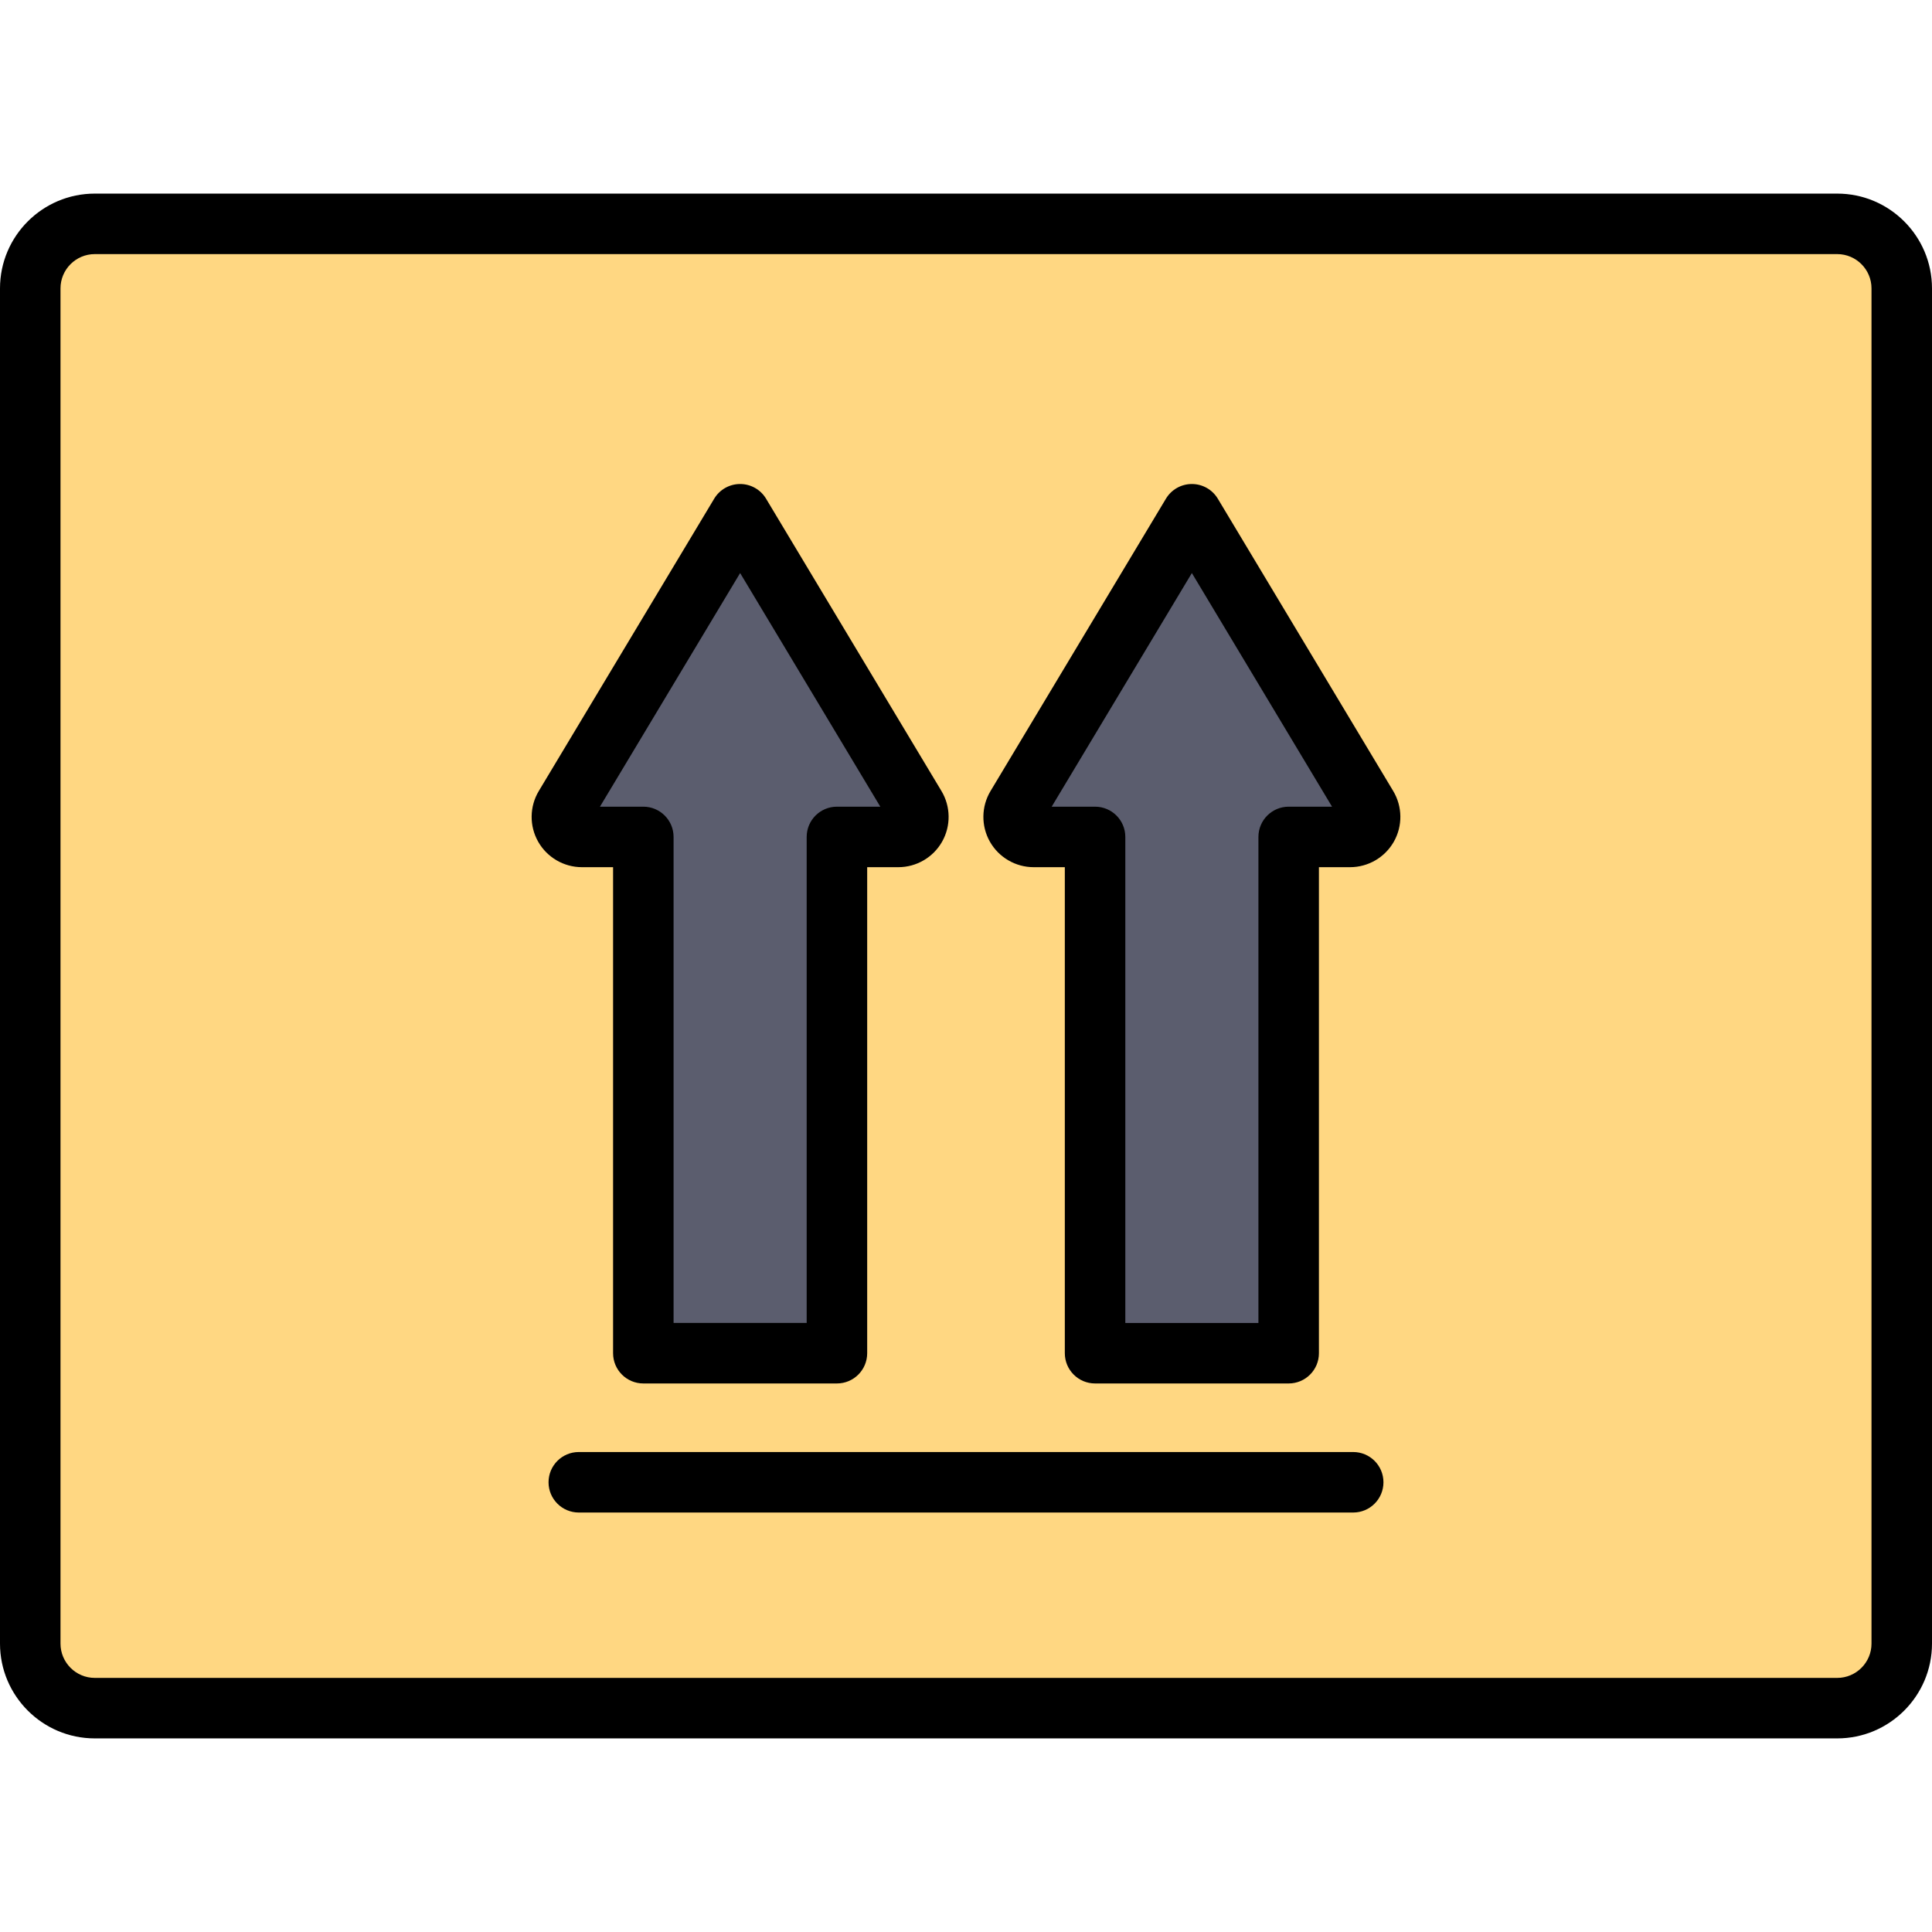
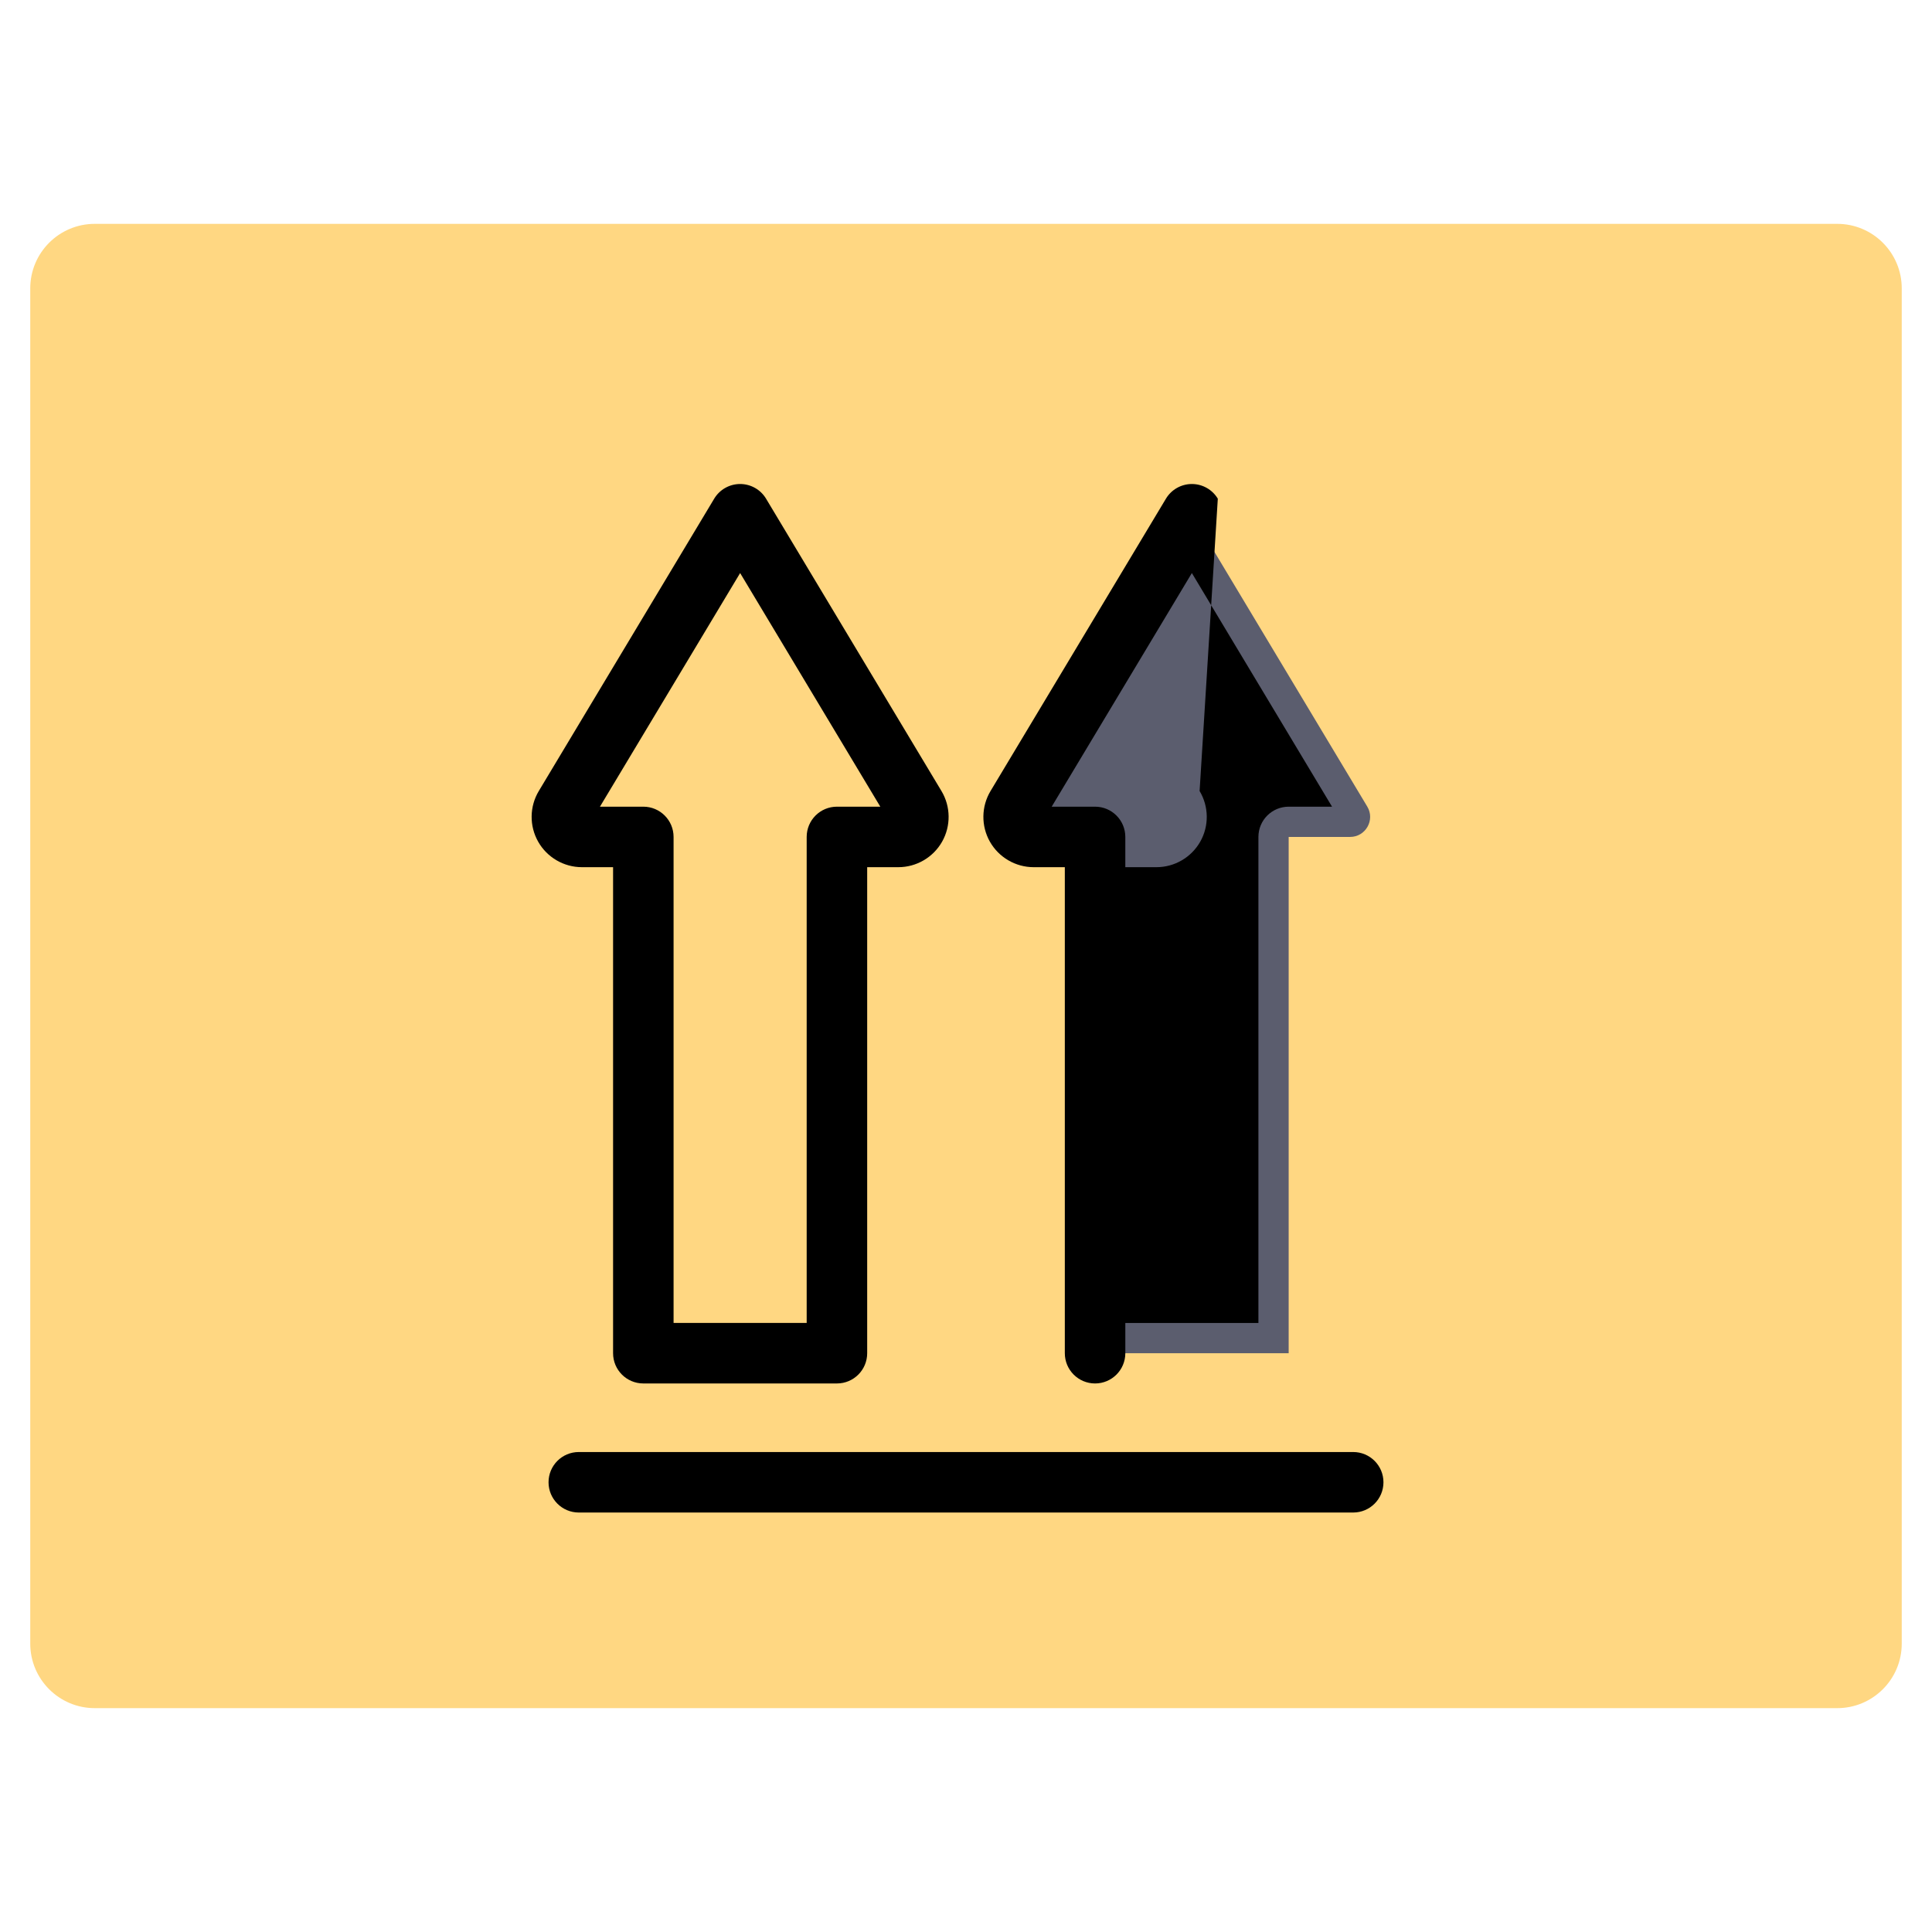
<svg xmlns="http://www.w3.org/2000/svg" height="800px" width="800px" version="1.1" id="Layer_1" viewBox="0 0 512 512" xml:space="preserve">
  <path style="fill:#FFD782;" d="M486.881,452.676H25.119c-9.446,0-17.102-7.656-17.102-17.102V76.426  c0-9.446,7.656-17.102,17.102-17.102h461.762c9.446,0,17.102,7.656,17.102,17.102v359.148  C503.983,445.02,496.327,452.676,486.881,452.676z" />
  <g>
-     <path style="fill:#5B5D6E;" d="M242.624,213.753l-46.482-77.469l-46.482,77.469c-2.124,3.539,0.425,8.042,4.553,8.042h16.275   v136.818h51.307V221.795h16.275C242.197,221.795,244.748,217.293,242.624,213.753z" />
    <path style="fill:#5B5D6E;" d="M362.34,213.753l-46.482-77.469l-46.482,77.469c-2.124,3.539,0.425,8.042,4.553,8.042h16.275   v136.818h51.307V221.795h16.275C361.913,221.795,364.464,217.293,362.34,213.753z" />
  </g>
-   <path d="M486.881,51.307H25.119C11.268,51.307,0,62.575,0,76.426v359.148c0,13.851,11.268,25.119,25.119,25.119h461.762  c13.851,0,25.119-11.268,25.119-25.119V76.426C512,62.575,500.732,51.307,486.881,51.307z M495.967,435.574  c0,5.01-4.076,9.086-9.086,9.086H25.119c-5.01,0-9.086-4.076-9.086-9.086V76.426c0-5.01,4.076-9.086,9.086-9.086h461.762  c5.01,0,9.086,4.076,9.086,9.086V435.574z" />
  <path d="M162.472,229.812v128.802c0,4.427,3.589,8.017,8.017,8.017h51.307c4.427,0,8.017-3.589,8.017-8.017V229.812h8.258  c4.792,0,9.236-2.591,11.597-6.761c2.361-4.17,2.296-9.313-0.17-13.422l-46.482-77.47c-1.448-2.415-4.059-3.892-6.874-3.892  c-2.815,0-5.426,1.477-6.874,3.892l-46.482,77.47c-2.466,4.109-2.531,9.252-0.17,13.422c2.361,4.17,6.805,6.761,11.598,6.761  H162.472z M196.142,151.865l37.147,61.914h-11.494c-4.427,0-8.017,3.589-8.017,8.017v128.802h-35.273V221.795  c0-4.427-3.589-8.017-8.017-8.017h-11.494L196.142,151.865z" />
-   <path d="M322.732,132.159c-1.448-2.415-4.059-3.892-6.874-3.892c-2.815,0-5.426,1.477-6.874,3.892l-46.482,77.47  c-2.466,4.109-2.531,9.252-0.17,13.422c2.361,4.17,6.805,6.761,11.598,6.761h8.258v128.802c0,4.427,3.589,8.017,8.017,8.017h51.307  c4.427,0,8.017-3.589,8.017-8.017V229.812h8.258c4.792,0,9.236-2.591,11.598-6.761s2.296-9.313-0.17-13.422L322.732,132.159z   M341.511,213.779c-4.427,0-8.017,3.589-8.017,8.017v128.802h-35.273V221.795c0-4.427-3.589-8.017-8.017-8.017h-11.494  l37.147-61.914l37.147,61.914H341.511z" />
+   <path d="M322.732,132.159c-1.448-2.415-4.059-3.892-6.874-3.892c-2.815,0-5.426,1.477-6.874,3.892l-46.482,77.47  c-2.466,4.109-2.531,9.252-0.17,13.422c2.361,4.17,6.805,6.761,11.598,6.761h8.258v128.802c0,4.427,3.589,8.017,8.017,8.017c4.427,0,8.017-3.589,8.017-8.017V229.812h8.258c4.792,0,9.236-2.591,11.598-6.761s2.296-9.313-0.17-13.422L322.732,132.159z   M341.511,213.779c-4.427,0-8.017,3.589-8.017,8.017v128.802h-35.273V221.795c0-4.427-3.589-8.017-8.017-8.017h-11.494  l37.147-61.914l37.147,61.914H341.511z" />
  <path d="M358.614,384.802H153.386c-4.427,0-8.017,3.589-8.017,8.017c0,4.427,3.589,8.017,8.017,8.017h205.228  c4.427,0,8.017-3.589,8.017-8.017C366.63,388.391,363.041,384.802,358.614,384.802z" />
</svg>